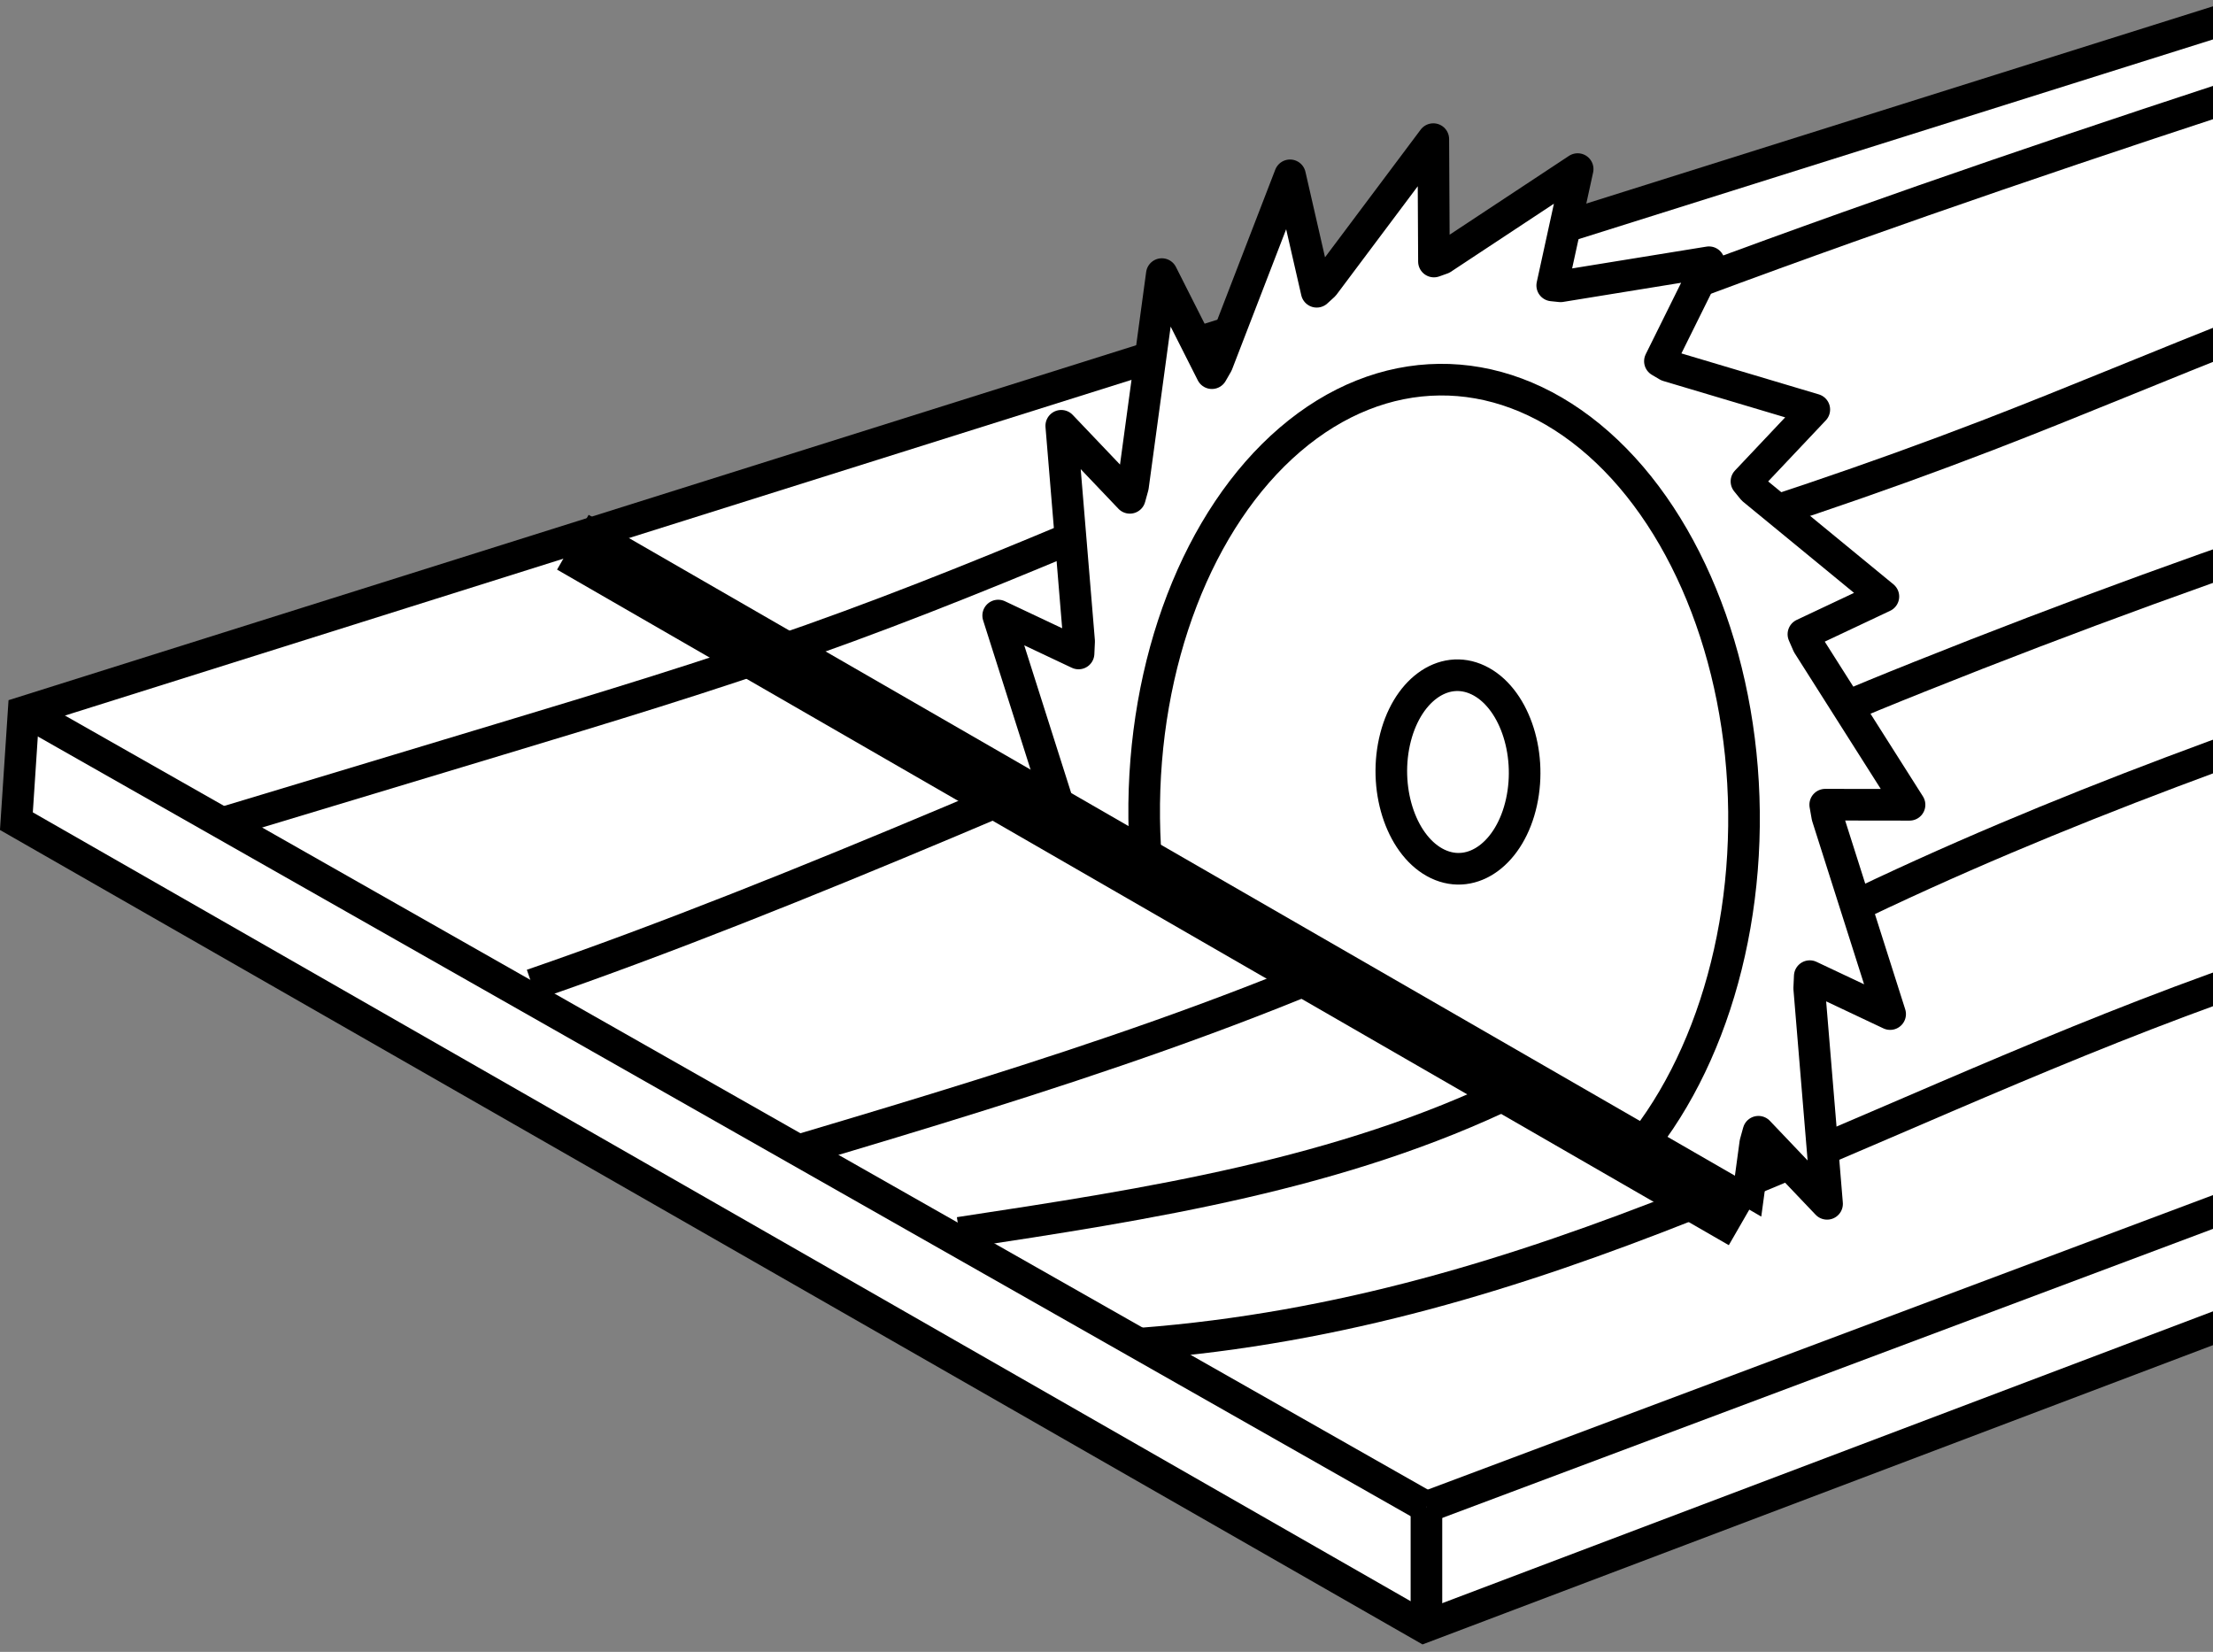
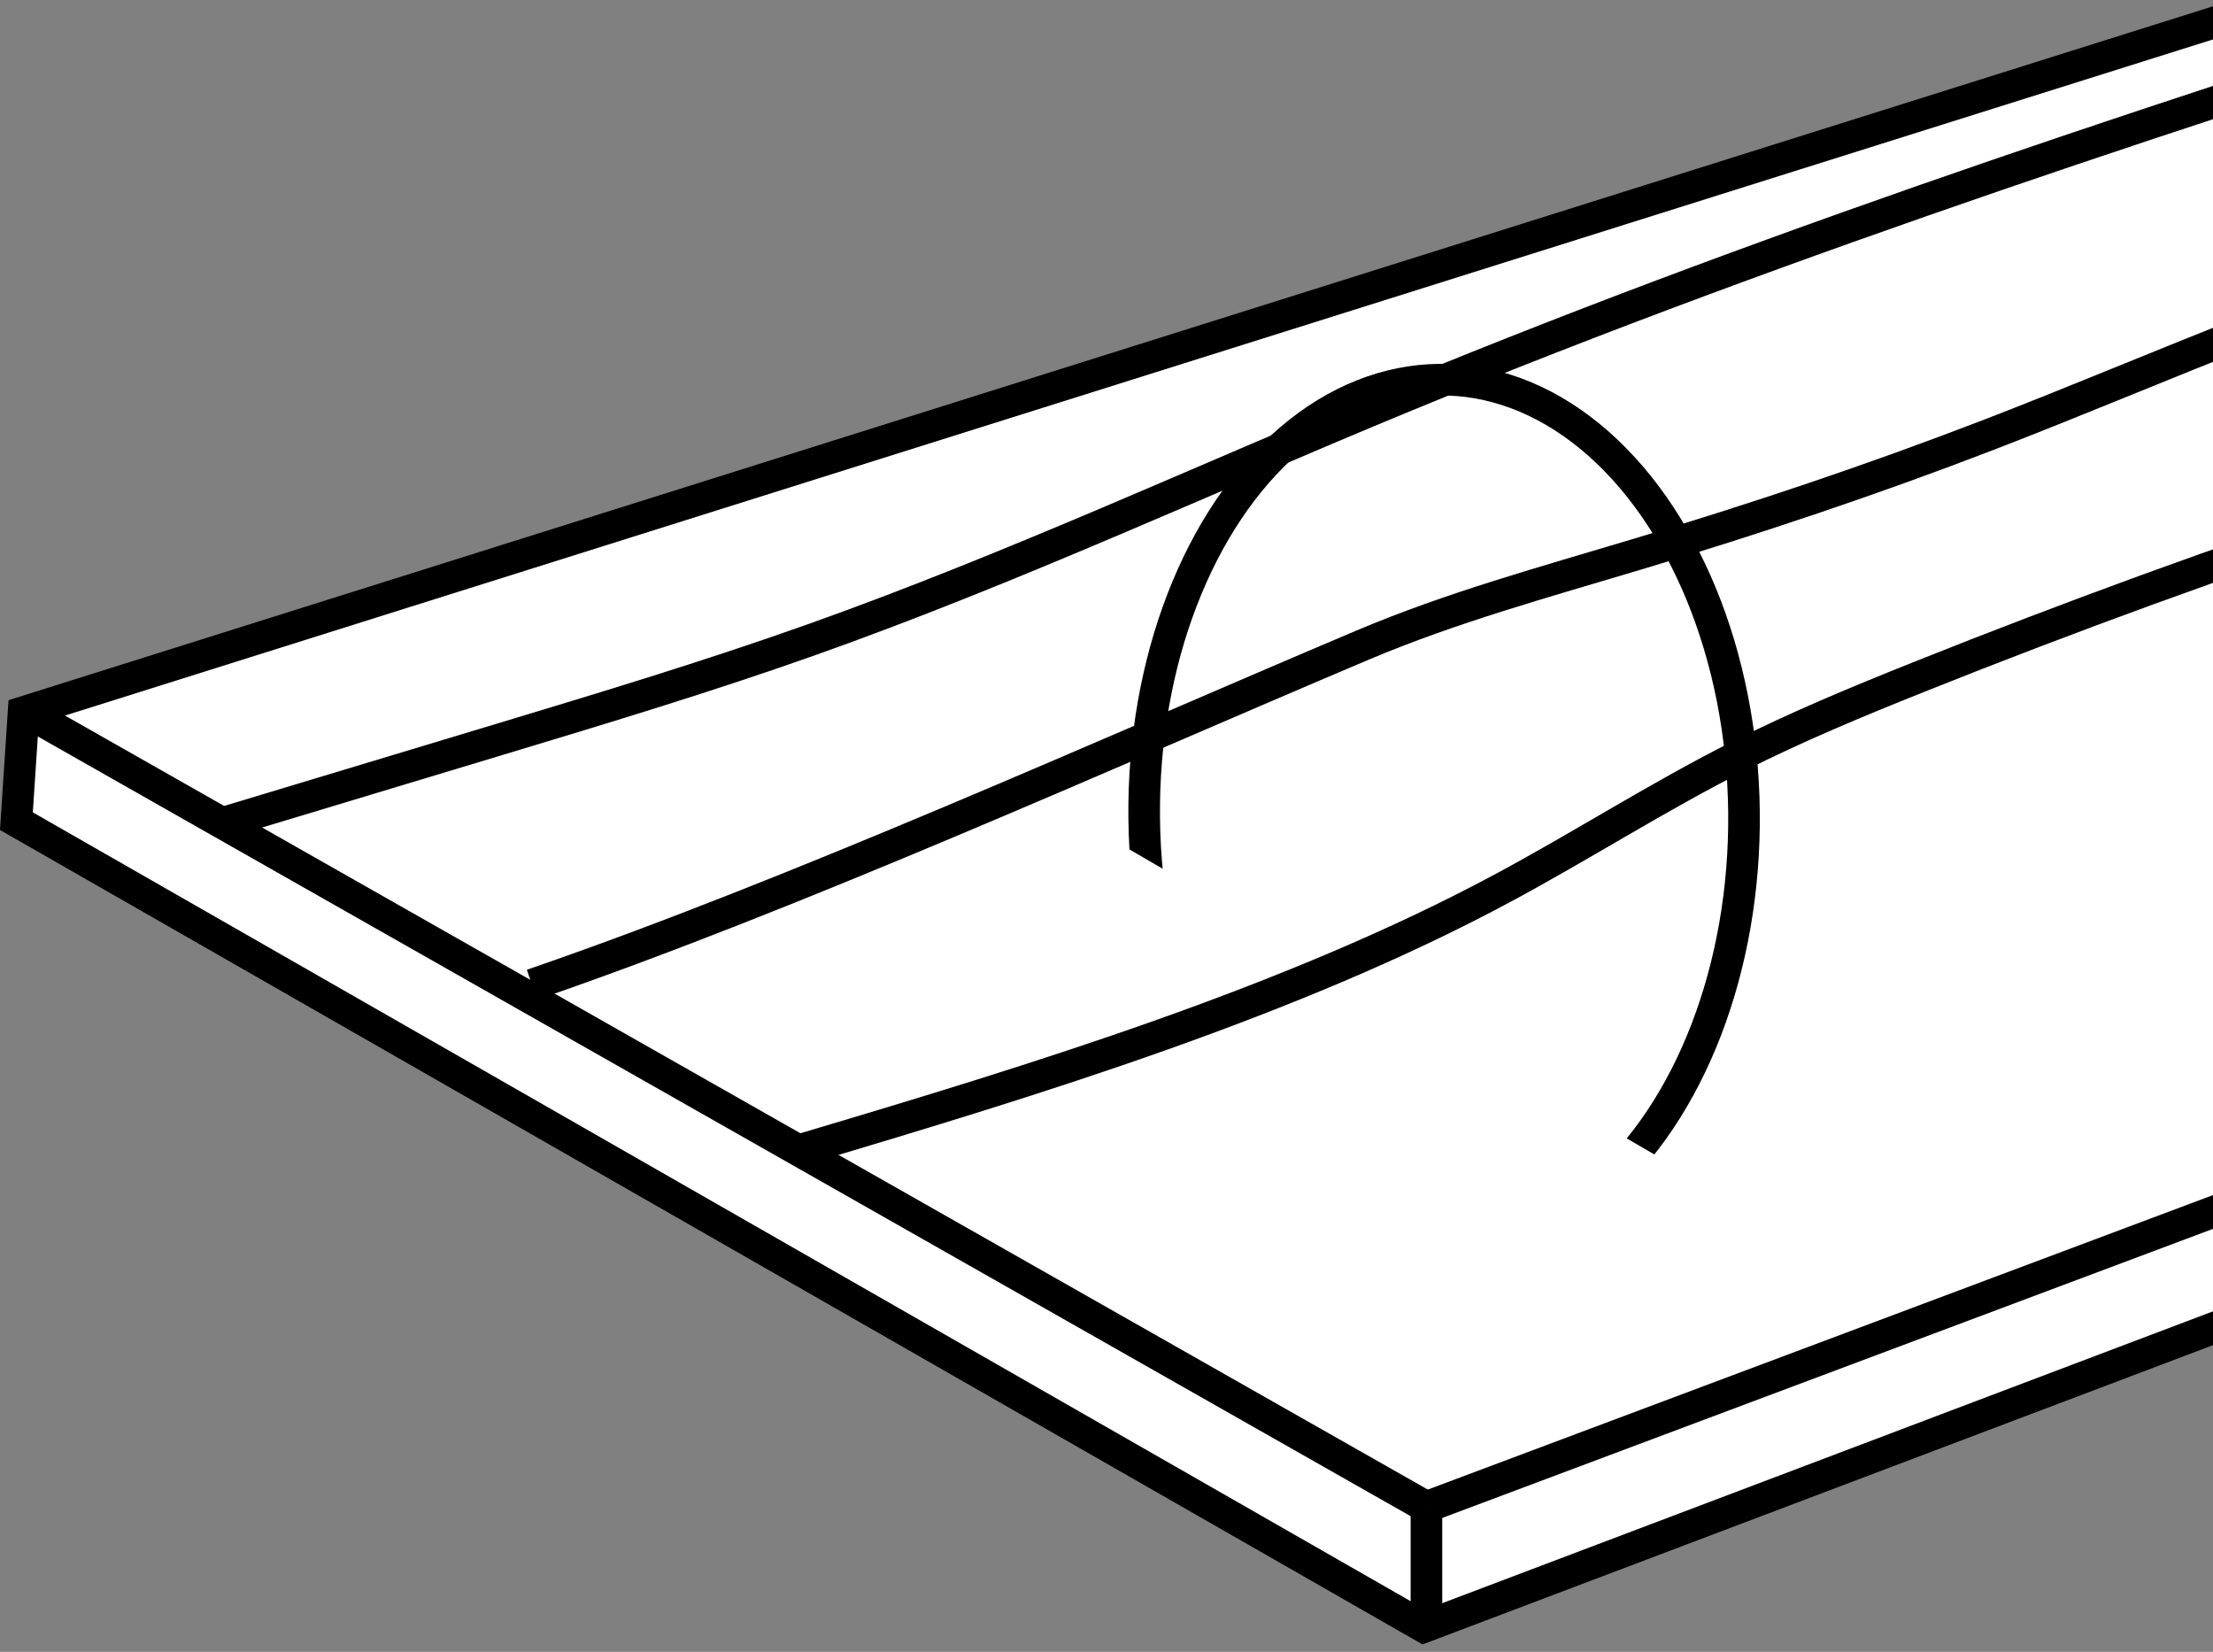
<svg xmlns="http://www.w3.org/2000/svg" xmlns:xlink="http://www.w3.org/1999/xlink" version="1.1" id="image_1_" x="0px" y="0px" width="56px" height="41.795px" viewBox="0 0 56 41.795" enable-background="new 0 0 56 41.795" xml:space="preserve">
  <rect x="0" y="0" width="56" height="41.795" fill="#808080" stroke="none" />
  <g>
    <g>
      <defs>
        <rect id="SVGID_1_" width="56" height="41.795" />
      </defs>
      <clipPath id="SVGID_00000003799626998617567030000006397146075765826982_">
        <use xlink:href="#SVGID_1_" overflow="visible" />
      </clipPath>
      <g clip-path="url(#SVGID_00000003799626998617567030000006397146075765826982_)">
        <polyline fill="#FFFFFF" stroke="#000000" stroke-width="0.8" stroke-miterlimit="10" points="63.933,-1.918 0.597,18.015      0.415,20.777 36.032,41.166 96.549,18.256 96.742,15.387 63.933,-1.918    " />
        <line fill="none" stroke="#000000" stroke-width="0.8" stroke-miterlimit="10" x1="36.096" y1="38.129" x2="96.742" y2="15.387" />
-         <path fill="none" stroke="#000000" stroke-width="0.8" stroke-miterlimit="10" d="M90.88,12.45     c-2.166,0.778-4.332,1.557-6.484,2.364c-9.391,3.522-18.913,6.786-28.353,10.203s-17.023,8.196-27.183,8.979" />
-         <path fill="none" stroke="#000000" stroke-width="0.8" stroke-miterlimit="10" d="M83.959,8.627     c-2.313,1.548-4.924,2.589-7.537,3.548c-11.355,4.164-23.298,7.029-33.809,13.012     c-1.43,0.814-2.83,1.684-4.309,2.404c-4.358,2.123-9.237,2.875-14.03,3.601" />
        <path fill="none" stroke="#000000" stroke-width="0.8" stroke-miterlimit="10" d="M20.341,29.065     c5.875-1.748,12.347-3.725,17.708-6.607c2-1.075,3.91-2.3,5.939-3.324c1.486-0.75,3.03-1.39,4.581-2.01     c7.669-3.065,15.544-5.66,23.561-7.763c2.502-0.656,5.063-1.284,7.256-2.606" />
        <path fill="none" stroke="#000000" stroke-width="0.8" stroke-miterlimit="10" d="M72.822,3.004     c-5.339,1.66-10.683,3.322-15.891,5.354c-2.221,0.867-4.415,1.8-6.639,2.656     c-2.915,1.123-5.88,2.115-8.873,3.012c-2.332,0.7-4.689,1.345-6.931,2.293     c-6.518,2.756-14.334,6.293-21.026,8.596" />
        <path fill="none" stroke="#000000" stroke-width="0.8" stroke-miterlimit="10" d="M65.769-0.528     C55.733,2.616,45.292,6.012,35.569,10.019c-5.013,2.065-9.936,4.358-15.046,6.171     c-2.597,0.922-5.237,1.719-7.875,2.515c-2.29,0.691-4.579,1.382-6.869,2.072" />
        <line fill="none" stroke="#000000" stroke-width="0.8" stroke-miterlimit="10" x1="0.569" y1="17.954" x2="36.096" y2="38.129" />
        <line fill="none" stroke="#000000" stroke-width="0.8" stroke-miterlimit="10" x1="36.096" y1="38.129" x2="36.096" y2="40.859" />
        <g>
          <g>
            <defs>
-               <path id="SVGID_00000021090666044193387070000002833727664182961298_" d="M24.916,19.363l21.492,12.487        c0,0,11.054-17.143,0.375-26.605s-22.202,4.028-22.389,5.059C24.206,11.334,24.916,19.363,24.916,19.363z" />
+               <path id="SVGID_00000021090666044193387070000002833727664182961298_" d="M24.916,19.363l21.492,12.487        c0,0,11.054-17.143,0.375-26.605s-22.202,4.028-22.389,5.059C24.206,11.334,24.916,19.363,24.916,19.363" />
            </defs>
            <clipPath id="SVGID_00000008855928849653532410000012011496890316481676_">
              <use xlink:href="#SVGID_00000021090666044193387070000002833727664182961298_" overflow="visible" />
            </clipPath>
            <g clip-path="url(#SVGID_00000008855928849653532410000012011496890316481676_)">
-               <path fill="#FFFFFF" stroke="#000000" stroke-width="0.8" stroke-linejoin="round" stroke-miterlimit="10" d="        M46.234,30.459l-0.452-5.453l0.014-0.308l2.034,0.96l-1.59-4.998l-0.053-0.3l2.134,0.003l-2.572-4.054        l-0.114-0.262l2.024-0.954l-3.302-2.712L44.194,12.18l1.717-1.818l-3.709-1.106l-0.198-0.117l1.241-2.504        l-3.754,0.609l-0.212-0.022l0.644-2.944l-3.43,2.265L36.286,6.617l-0.016-3.097l-2.771,3.698L33.319,7.382        l-0.675-2.946L30.803,9.206l-0.136,0.236l-1.267-2.507L28.67,12.31l-0.079,0.286l-1.736-1.823l0.452,5.453        l-0.014,0.308l-2.034-0.96l1.589,4.998l0.053,0.3l-2.134-0.003l2.572,4.054l0.114,0.262l-2.024,0.954        l3.302,2.712l0.164,0.199l-1.717,1.818l3.709,1.106l0.198,0.117l-1.241,2.504l3.754-0.609l0.212,0.022        l-0.644,2.944l3.43-2.265l0.206-0.074l0.016,3.097l2.771-3.698l0.18-0.163l0.675,2.946l1.841-4.77        l0.136-0.236l1.267,2.507l0.73-5.375l0.079-0.286L46.234,30.459z M36.382,21.859        c-0.887-0.422-1.377-1.805-1.095-3.09c0.283-1.285,1.232-1.984,2.119-1.562s1.378,1.805,1.095,3.09        C38.218,21.581,37.269,22.28,36.382,21.859z" />
              <ellipse transform="matrix(1 -0.011 0.011 1 -0.227 0.407)" fill="none" stroke="#000000" stroke-width="0.8" stroke-linejoin="round" stroke-miterlimit="10" cx="36.543" cy="20.617" rx="7.589" ry="11.016" />
            </g>
          </g>
        </g>
-         <line fill="none" stroke="#000000" stroke-width="1.6" x1="44.147" y1="30.812" x2="14.496" y2="13.719" />
      </g>
    </g>
  </g>
</svg>